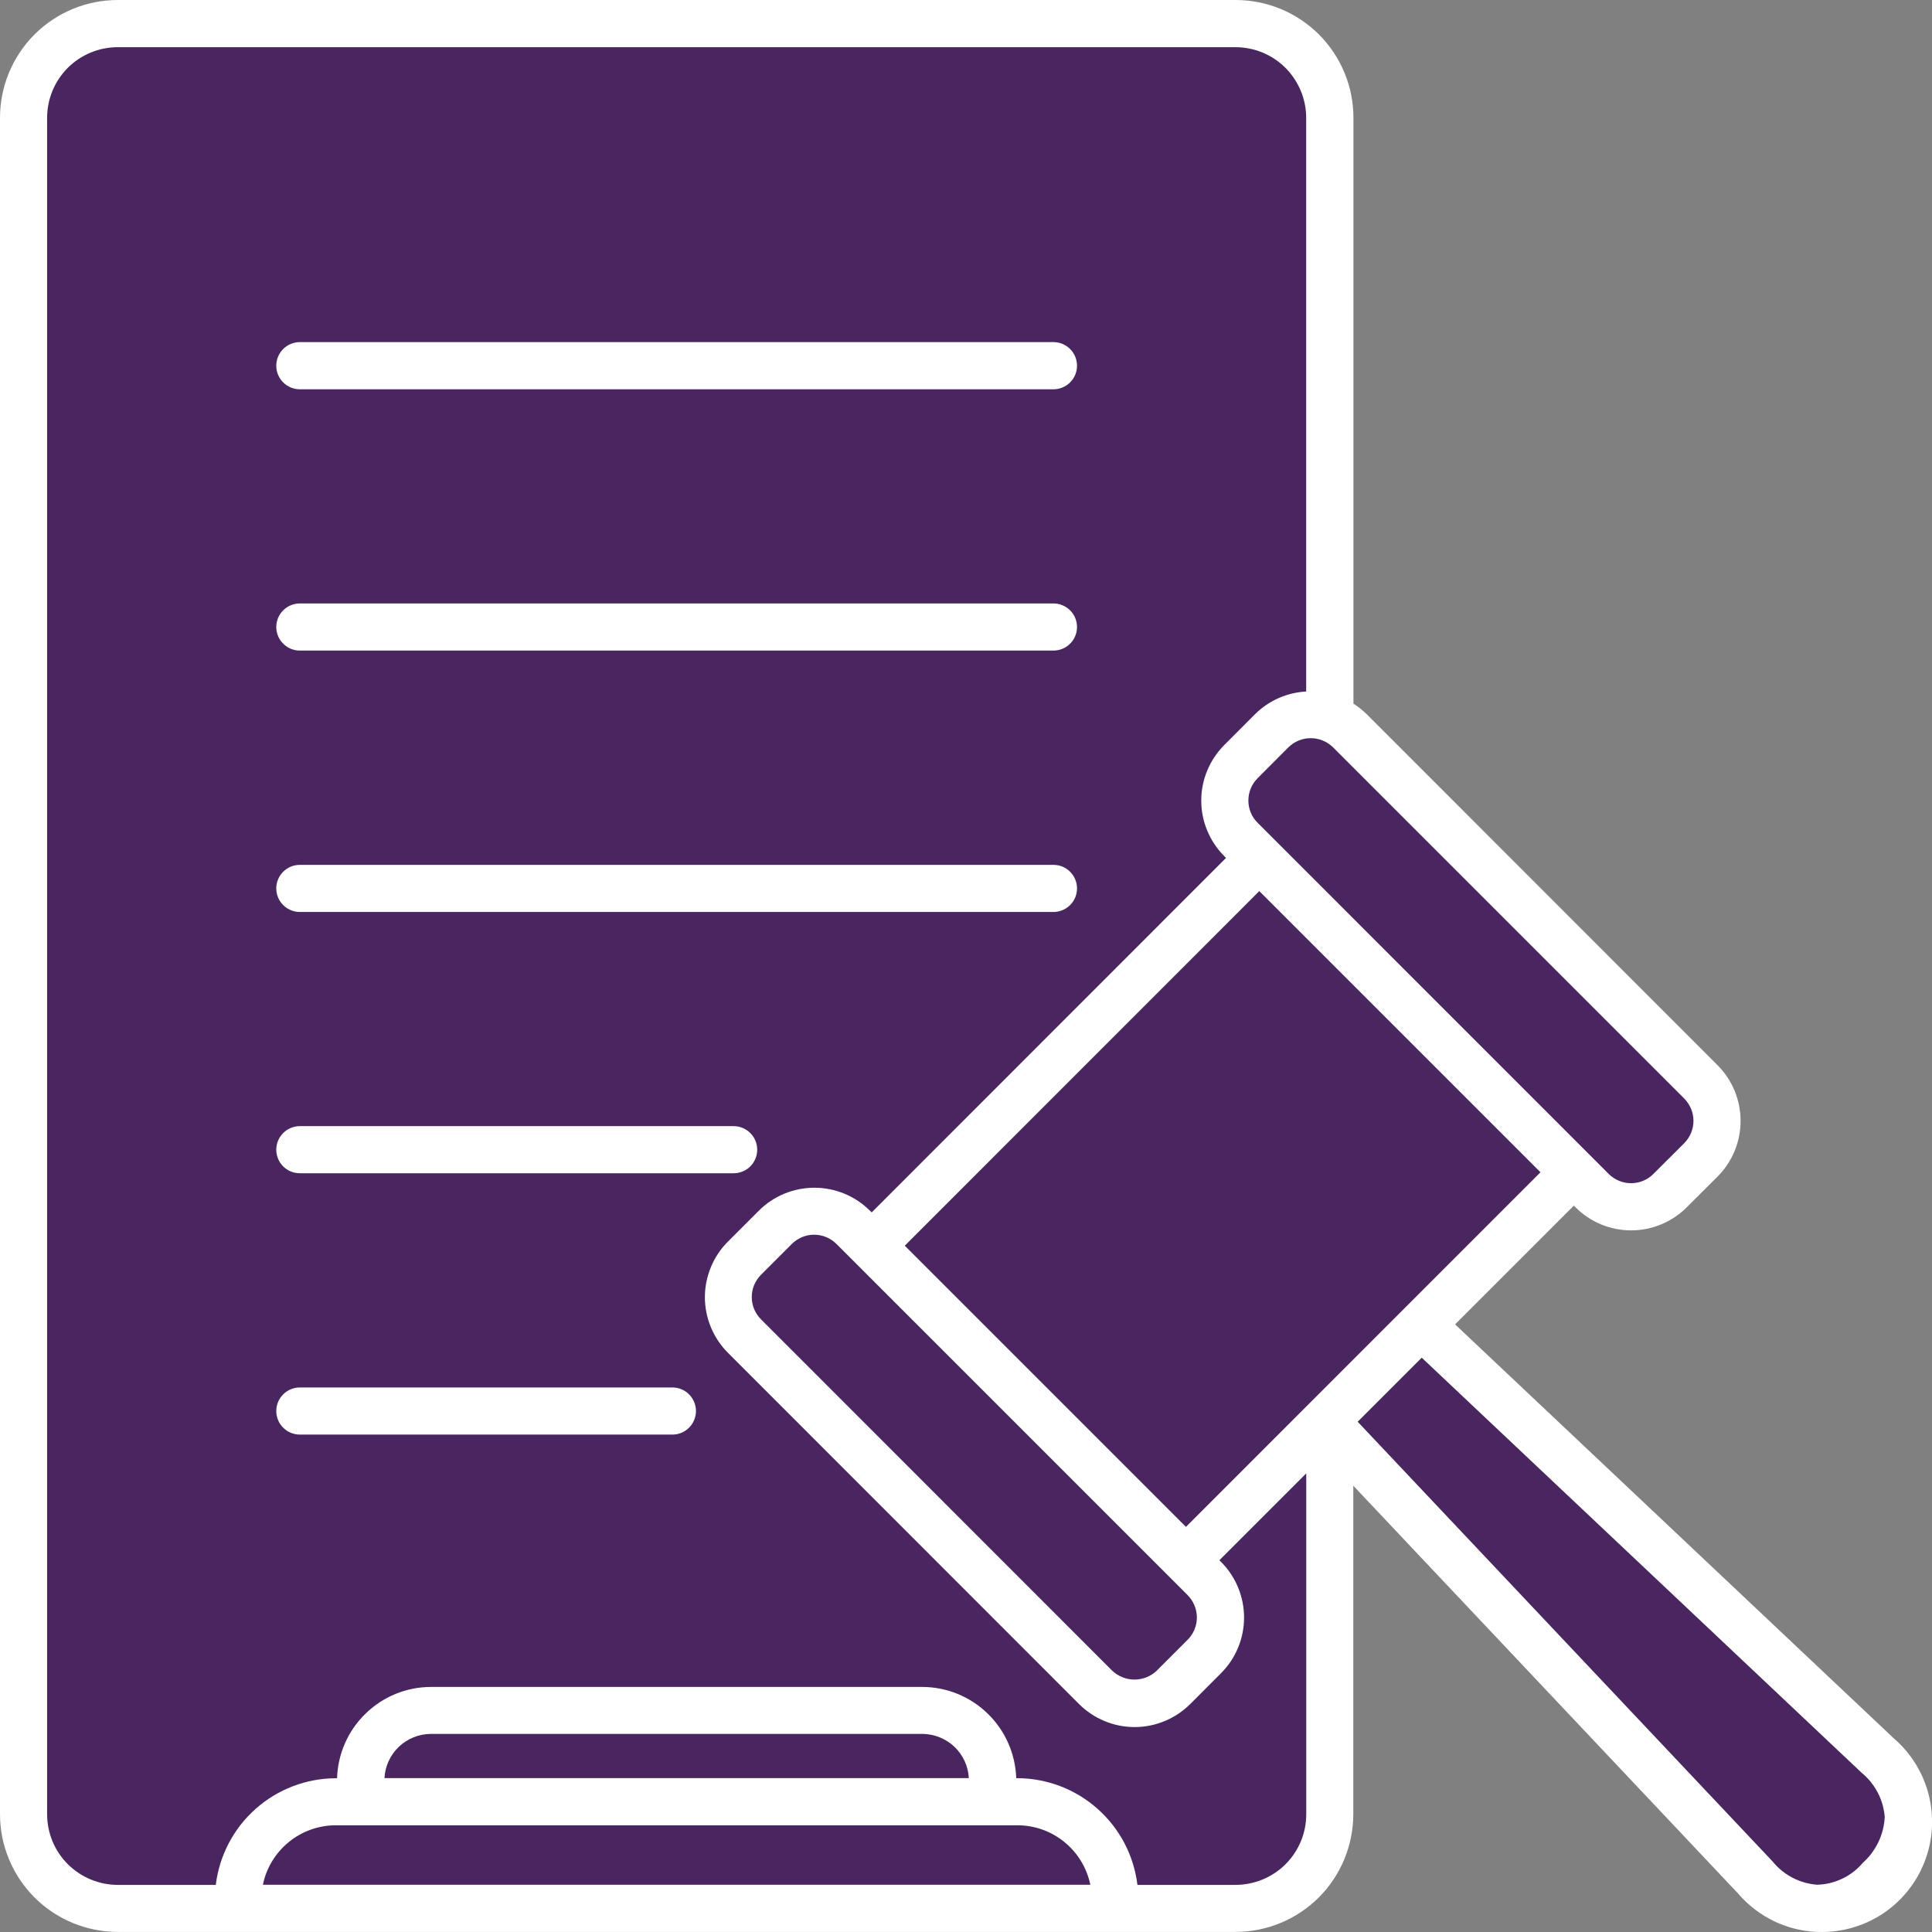
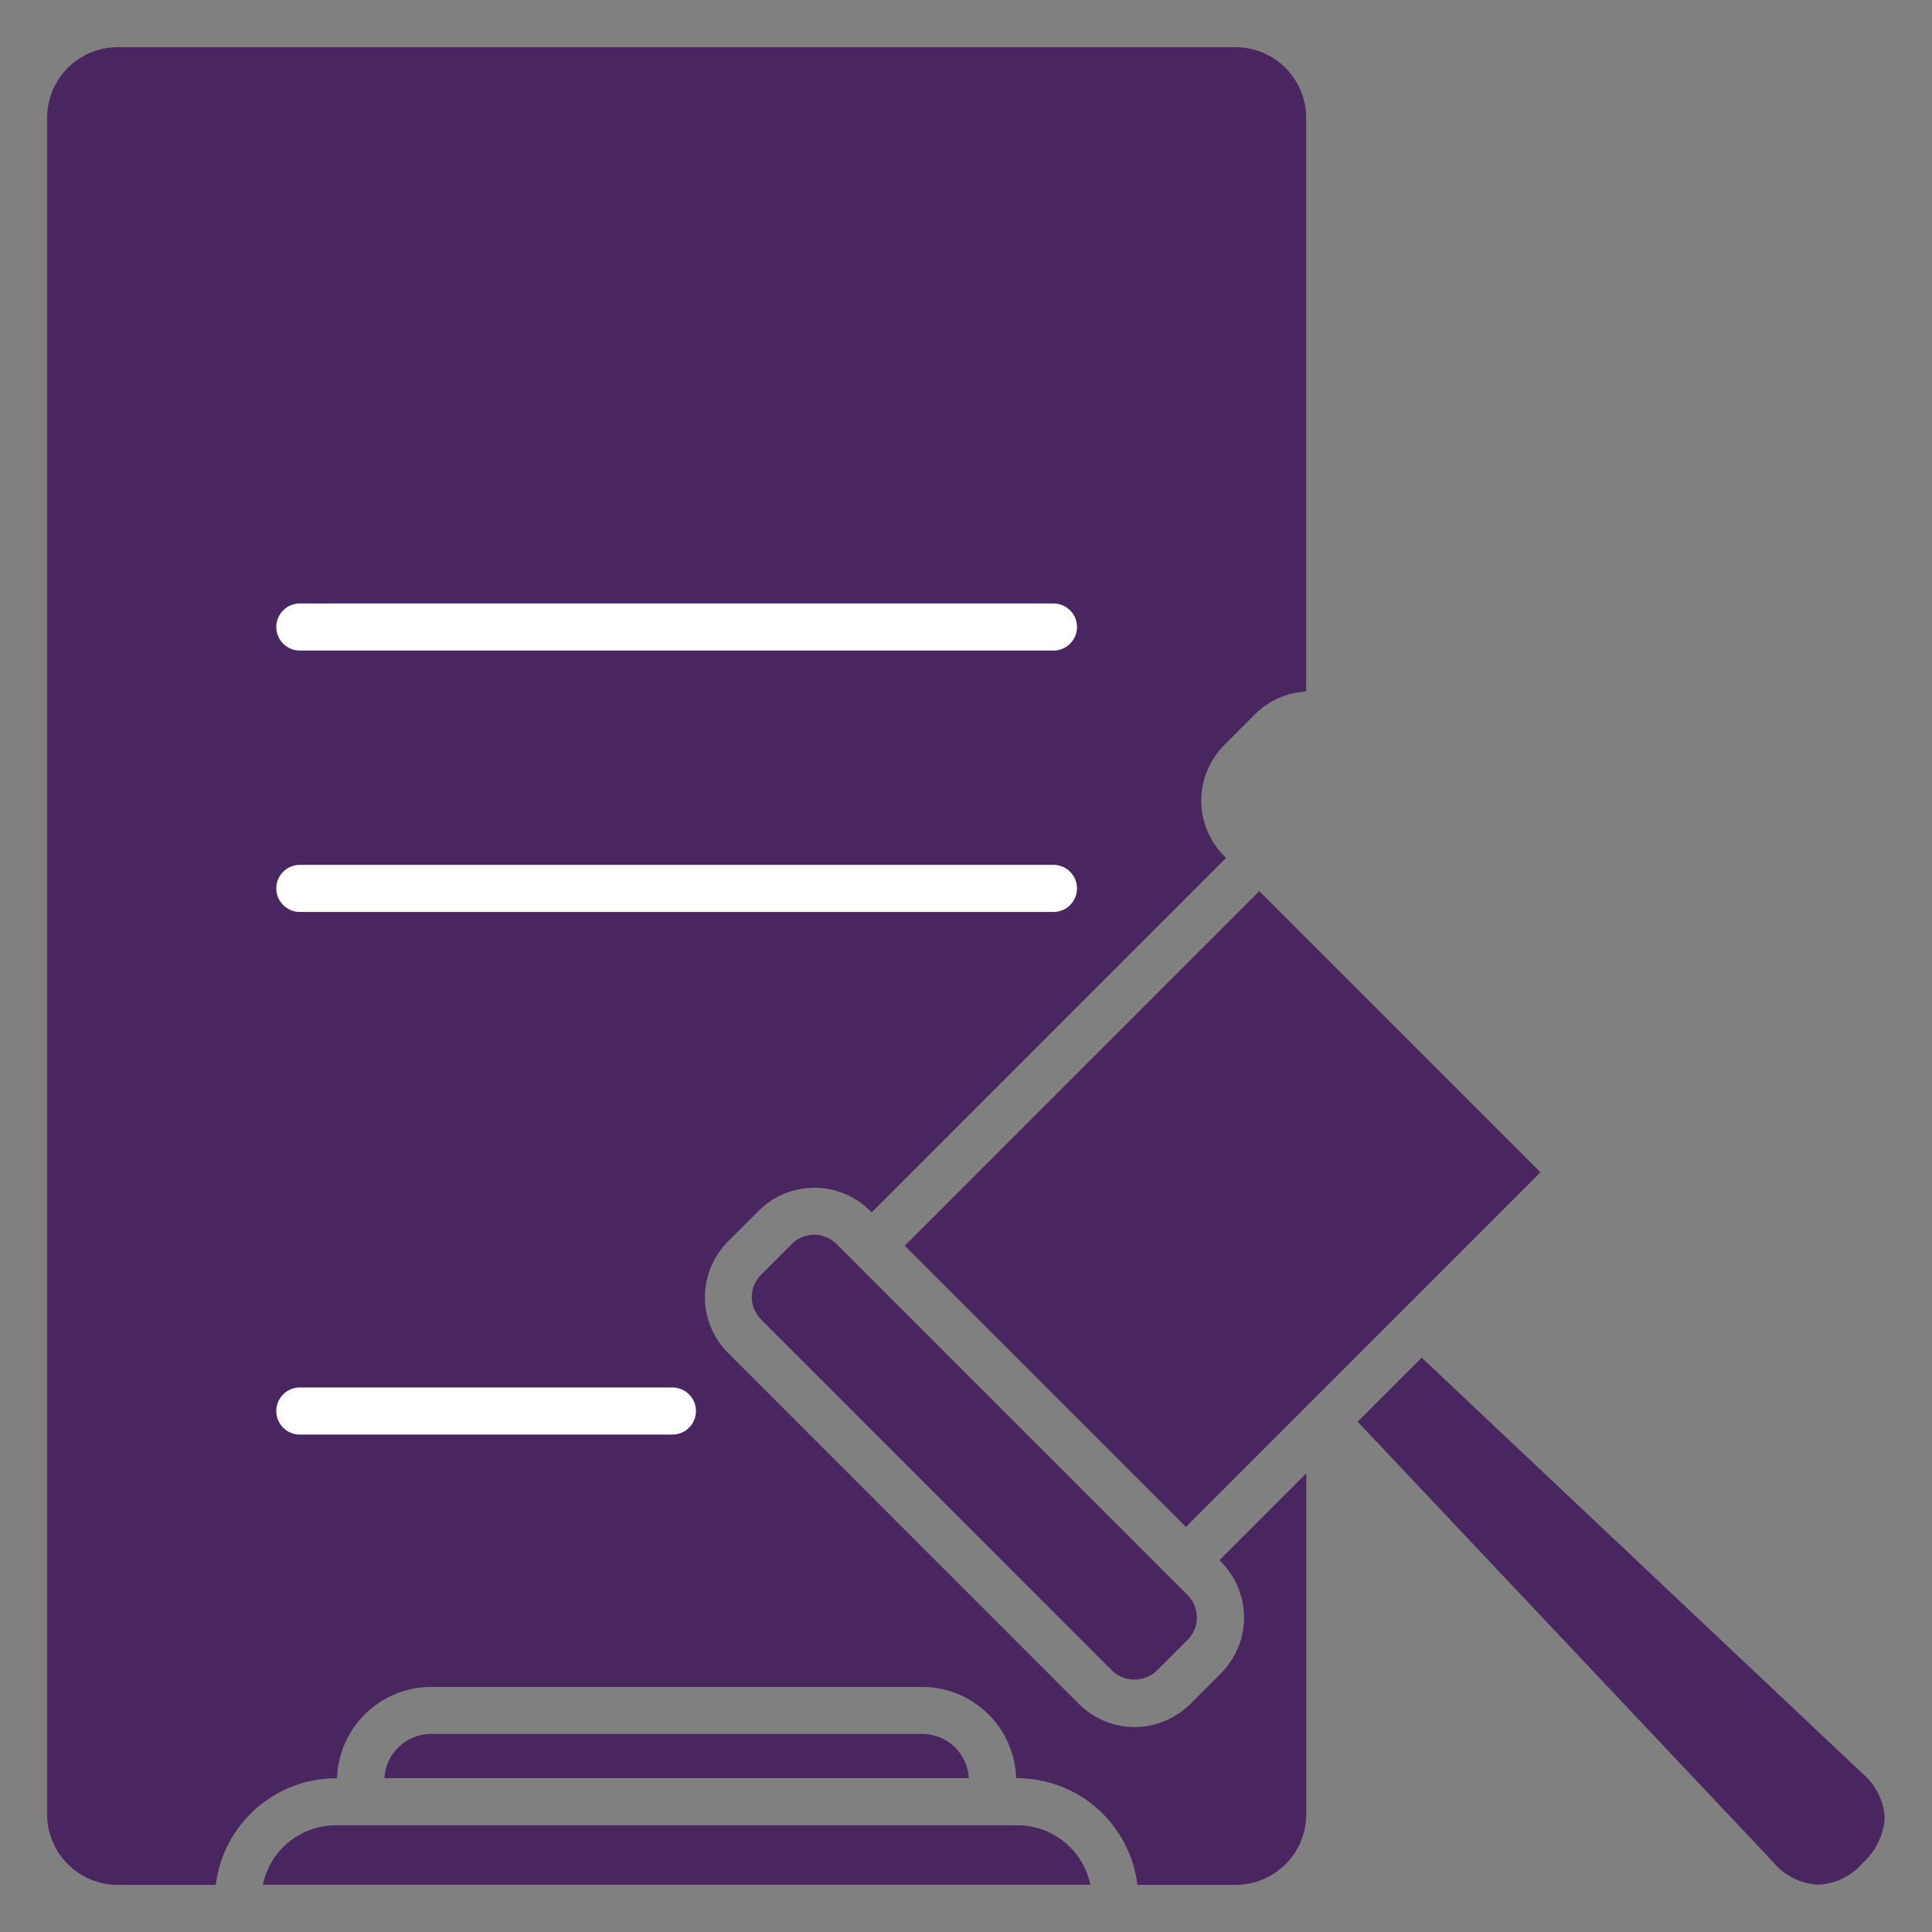
<svg xmlns="http://www.w3.org/2000/svg" width="26" height="26" viewBox="0 0 26 26" fill="none">
  <rect x="0" y="0" width="26" height="26" fill="#808080" stroke="none" />
-   <path d="M25.487 23.395L19.582 17.823L21.18 16.225L21.203 16.248C21.401 16.446 21.67 16.558 21.951 16.558C22.231 16.558 22.5 16.446 22.699 16.248L23.115 15.833C23.313 15.634 23.424 15.365 23.424 15.085C23.424 14.804 23.313 14.535 23.115 14.336L18.39 9.609C18.336 9.557 18.277 9.509 18.214 9.469V1.585C18.214 1.165 18.047 0.762 17.75 0.464C17.452 0.167 17.049 0 16.629 0H1.585C1.165 0 0.762 0.167 0.464 0.464C0.167 0.762 0 1.165 0 1.585V24.414C0 24.834 0.167 25.237 0.464 25.535C0.762 25.832 1.165 25.999 1.585 25.999H16.627C17.047 25.999 17.45 25.832 17.748 25.535C18.045 25.237 18.212 24.834 18.212 24.414V19.994L23.395 25.487C23.526 25.639 23.687 25.763 23.867 25.851C24.048 25.939 24.245 25.989 24.445 25.999H24.464C24.771 26.01 25.073 25.926 25.331 25.758C25.587 25.59 25.786 25.346 25.898 25.06C26.011 24.774 26.031 24.46 25.958 24.162C25.884 23.864 25.72 23.596 25.487 23.395Z" fill="white" />
-   <path d="M16.626 25.366H15.307C15.259 24.971 15.069 24.607 14.771 24.343C14.474 24.078 14.091 23.932 13.693 23.93H13.676C13.665 23.602 13.528 23.29 13.292 23.061C13.057 22.832 12.741 22.703 12.413 22.702H5.798C5.469 22.703 5.154 22.832 4.919 23.062C4.683 23.291 4.546 23.603 4.536 23.931H4.518C4.121 23.932 3.737 24.079 3.44 24.343C3.143 24.607 2.952 24.971 2.904 25.366H1.585C1.333 25.366 1.091 25.265 0.912 25.087C0.734 24.909 0.634 24.667 0.634 24.414V1.586C0.634 1.334 0.734 1.092 0.912 0.913C1.091 0.735 1.333 0.635 1.585 0.635H16.626C16.879 0.635 17.121 0.735 17.299 0.913C17.477 1.092 17.578 1.334 17.578 1.586V9.306C17.319 9.32 17.075 9.428 16.891 9.61L16.476 10.026C16.378 10.124 16.3 10.241 16.247 10.369C16.193 10.498 16.166 10.635 16.166 10.774C16.166 10.913 16.193 11.051 16.247 11.179C16.3 11.307 16.378 11.424 16.476 11.522L16.499 11.546L11.731 16.316L11.707 16.293C11.509 16.095 11.24 15.984 10.96 15.984C10.679 15.984 10.41 16.095 10.212 16.293L9.796 16.709C9.698 16.807 9.62 16.924 9.567 17.052C9.514 17.181 9.486 17.318 9.486 17.457C9.486 17.596 9.514 17.734 9.567 17.862C9.62 17.99 9.698 18.107 9.796 18.205L14.521 22.932C14.619 23.03 14.736 23.108 14.864 23.161C14.993 23.215 15.13 23.242 15.269 23.242C15.408 23.242 15.546 23.215 15.674 23.161C15.803 23.108 15.919 23.03 16.018 22.932L16.433 22.516C16.631 22.318 16.742 22.049 16.742 21.768C16.742 21.488 16.631 21.219 16.433 21.02L16.41 20.997L17.579 19.828V24.414C17.579 24.539 17.555 24.663 17.507 24.779C17.459 24.894 17.389 24.999 17.3 25.088C17.212 25.176 17.107 25.246 16.991 25.294C16.875 25.341 16.751 25.366 16.626 25.366Z" fill="#4A2661" />
-   <path d="M4.035 5.239H14.177C14.261 5.239 14.342 5.205 14.401 5.146C14.461 5.086 14.494 5.006 14.494 4.922C14.494 4.837 14.461 4.757 14.401 4.697C14.342 4.638 14.261 4.604 14.177 4.604H4.035C3.951 4.604 3.87 4.638 3.811 4.697C3.751 4.757 3.718 4.837 3.718 4.922C3.718 5.006 3.751 5.086 3.811 5.146C3.87 5.205 3.951 5.239 4.035 5.239Z" fill="white" />
+   <path d="M16.626 25.366H15.307C15.259 24.971 15.069 24.607 14.771 24.343C14.474 24.078 14.091 23.932 13.693 23.93H13.676C13.665 23.602 13.528 23.29 13.292 23.061C13.057 22.832 12.741 22.703 12.413 22.702H5.798C5.469 22.703 5.154 22.832 4.919 23.062C4.683 23.291 4.546 23.603 4.536 23.931H4.518C4.121 23.932 3.737 24.079 3.44 24.343C3.143 24.607 2.952 24.971 2.904 25.366H1.585C1.333 25.366 1.091 25.265 0.912 25.087C0.734 24.909 0.634 24.667 0.634 24.414V1.586C0.634 1.334 0.734 1.092 0.912 0.913C1.091 0.735 1.333 0.635 1.585 0.635H16.626C16.879 0.635 17.121 0.735 17.299 0.913C17.477 1.092 17.578 1.334 17.578 1.586V9.306C17.319 9.32 17.075 9.428 16.891 9.61L16.476 10.026C16.378 10.124 16.3 10.241 16.247 10.369C16.193 10.498 16.166 10.635 16.166 10.774C16.166 10.913 16.193 11.051 16.247 11.179C16.3 11.307 16.378 11.424 16.476 11.522L16.499 11.546L11.731 16.316L11.707 16.293C11.509 16.095 11.24 15.984 10.96 15.984C10.679 15.984 10.41 16.095 10.212 16.293L9.796 16.709C9.698 16.807 9.62 16.924 9.567 17.052C9.514 17.181 9.486 17.318 9.486 17.457C9.486 17.596 9.514 17.734 9.567 17.862C9.62 17.99 9.698 18.107 9.796 18.205L14.521 22.932C14.619 23.03 14.736 23.108 14.864 23.161C14.993 23.215 15.13 23.242 15.269 23.242C15.408 23.242 15.546 23.215 15.674 23.161C15.803 23.108 15.919 23.03 16.018 22.932L16.433 22.516C16.631 22.318 16.742 22.049 16.742 21.768C16.742 21.488 16.631 21.219 16.433 21.02L16.41 20.997L17.579 19.828V24.414C17.579 24.539 17.555 24.663 17.507 24.779C17.459 24.894 17.389 24.999 17.3 25.088C17.212 25.176 17.107 25.246 16.991 25.294C16.875 25.341 16.751 25.366 16.626 25.366" fill="#4A2661" />
  <path d="M4.035 8.755H14.177C14.261 8.755 14.342 8.722 14.401 8.662C14.461 8.603 14.494 8.522 14.494 8.438C14.494 8.354 14.461 8.273 14.401 8.214C14.342 8.155 14.261 8.121 14.177 8.121H4.035C3.951 8.121 3.87 8.155 3.811 8.214C3.751 8.273 3.718 8.354 3.718 8.438C3.718 8.522 3.751 8.603 3.811 8.662C3.87 8.722 3.951 8.755 4.035 8.755Z" fill="white" />
  <path d="M4.035 12.273H14.177C14.261 12.273 14.342 12.239 14.401 12.18C14.461 12.12 14.494 12.04 14.494 11.956C14.494 11.872 14.461 11.791 14.401 11.732C14.342 11.672 14.261 11.639 14.177 11.639H4.035C3.951 11.639 3.87 11.672 3.811 11.732C3.751 11.791 3.718 11.872 3.718 11.956C3.718 12.04 3.751 12.12 3.811 12.18C3.87 12.239 3.951 12.273 4.035 12.273Z" fill="white" />
-   <path d="M4.035 15.789H9.873C9.957 15.789 10.038 15.756 10.097 15.697C10.157 15.637 10.19 15.556 10.19 15.472C10.19 15.388 10.157 15.308 10.097 15.248C10.038 15.189 9.957 15.155 9.873 15.155H4.035C3.951 15.155 3.87 15.189 3.811 15.248C3.751 15.308 3.718 15.388 3.718 15.472C3.718 15.556 3.751 15.637 3.811 15.697C3.87 15.756 3.951 15.789 4.035 15.789Z" fill="white" />
  <path d="M9.049 18.672H4.035C3.951 18.672 3.87 18.705 3.811 18.765C3.751 18.824 3.718 18.905 3.718 18.989C3.718 19.073 3.751 19.154 3.811 19.213C3.87 19.273 3.951 19.306 4.035 19.306H9.049C9.133 19.306 9.214 19.273 9.273 19.213C9.332 19.154 9.366 19.073 9.366 18.989C9.366 18.905 9.332 18.824 9.273 18.765C9.214 18.705 9.133 18.672 9.049 18.672Z" fill="white" />
  <path d="M13.693 24.564C13.924 24.564 14.147 24.644 14.325 24.79C14.504 24.936 14.627 25.139 14.673 25.364H3.538C3.584 25.139 3.707 24.936 3.886 24.79C4.064 24.644 4.288 24.564 4.518 24.564H13.693Z" fill="#4A2661" />
  <path d="M5.174 23.929C5.182 23.769 5.252 23.618 5.368 23.507C5.484 23.397 5.638 23.335 5.798 23.334H12.413C12.573 23.335 12.727 23.397 12.844 23.507C12.96 23.618 13.03 23.769 13.038 23.929H5.174Z" fill="#4A2661" />
  <path d="M16.947 11.992L12.176 16.764L15.96 20.548L20.731 15.776L16.947 11.992Z" fill="#4A2661" />
  <path d="M15.983 21.467C16.062 21.547 16.107 21.655 16.107 21.767C16.107 21.88 16.062 21.988 15.983 22.067L15.567 22.483C15.487 22.56 15.379 22.603 15.267 22.603C15.156 22.603 15.048 22.56 14.967 22.483L10.241 17.755C10.202 17.716 10.171 17.669 10.149 17.618C10.128 17.566 10.117 17.511 10.117 17.456C10.117 17.4 10.128 17.345 10.149 17.293C10.171 17.242 10.202 17.195 10.241 17.156L10.657 16.74C10.736 16.661 10.844 16.616 10.956 16.616C11.069 16.616 11.176 16.661 11.256 16.74L15.983 21.467Z" fill="#4A2661" />
-   <path d="M22.666 14.784C22.745 14.864 22.79 14.972 22.79 15.084C22.79 15.196 22.745 15.304 22.666 15.384L22.25 15.799C22.17 15.879 22.062 15.923 21.95 15.923C21.838 15.923 21.73 15.879 21.65 15.799L16.924 11.072C16.885 11.033 16.853 10.986 16.832 10.935C16.811 10.884 16.8 10.829 16.8 10.773C16.8 10.717 16.811 10.662 16.832 10.611C16.853 10.559 16.885 10.513 16.924 10.473L17.339 10.057C17.419 9.978 17.527 9.934 17.639 9.934C17.751 9.934 17.859 9.978 17.939 10.057L22.666 14.784Z" fill="#4A2661" />
  <path d="M25.069 25.069C24.993 25.159 24.899 25.232 24.793 25.282C24.687 25.333 24.571 25.361 24.453 25.364C24.338 25.355 24.225 25.323 24.122 25.269C24.02 25.216 23.929 25.142 23.856 25.052L18.271 19.133L19.133 18.271L25.052 23.856C25.141 23.929 25.215 24.02 25.269 24.122C25.323 24.225 25.355 24.338 25.364 24.453C25.358 24.57 25.329 24.685 25.278 24.791C25.227 24.896 25.157 24.991 25.069 25.069Z" fill="#4A2661" />
</svg>